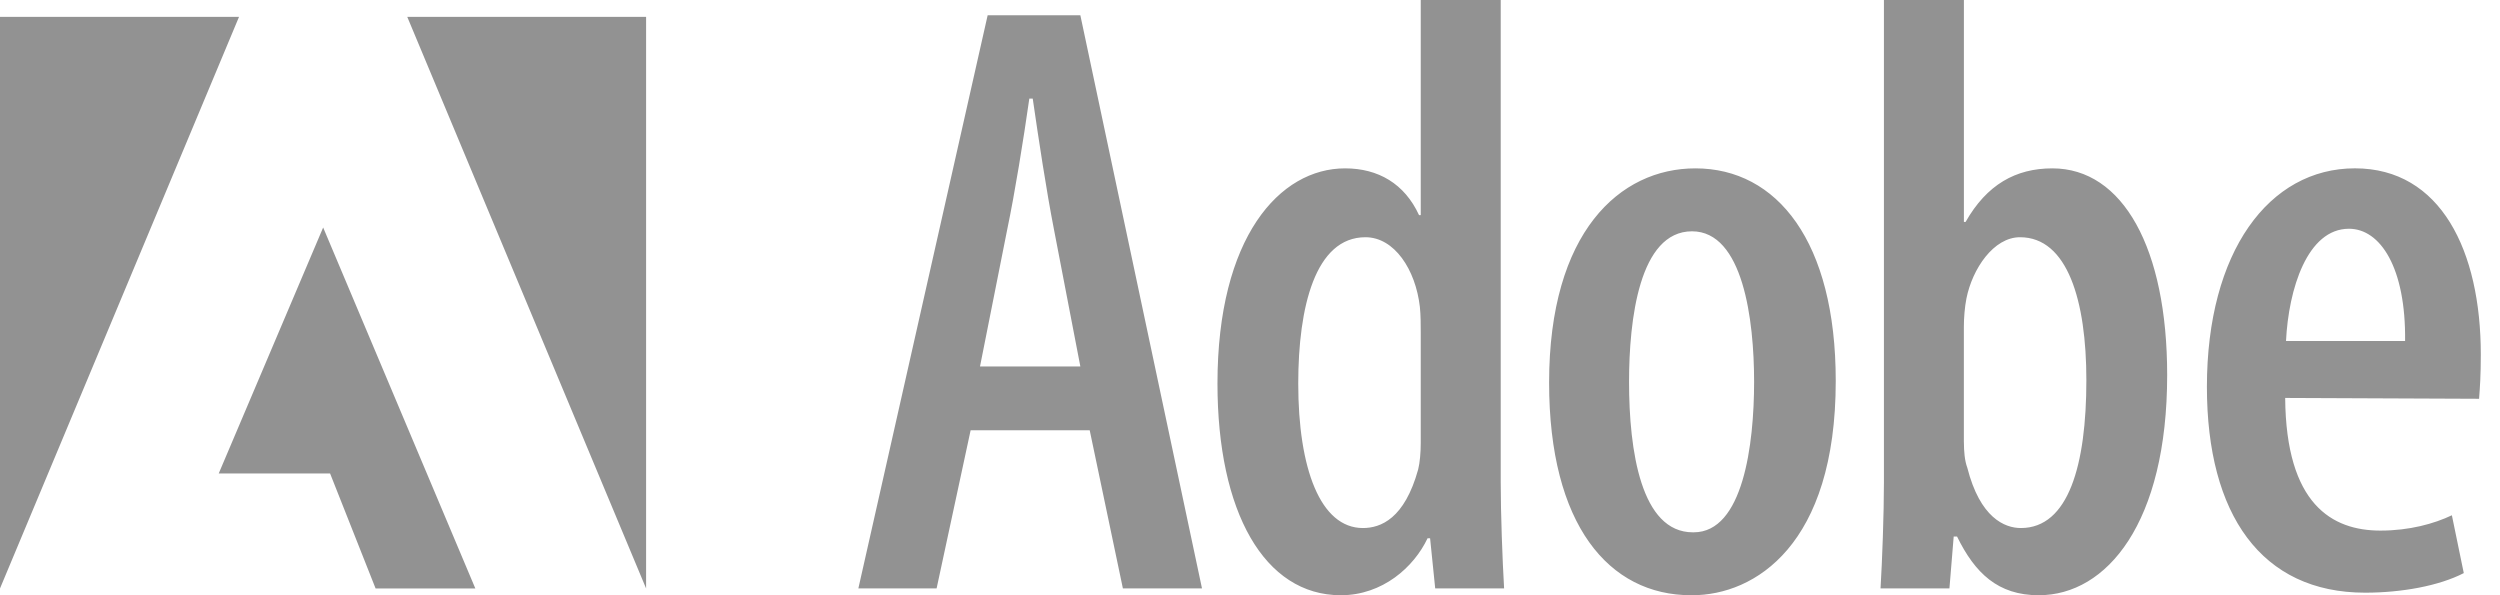
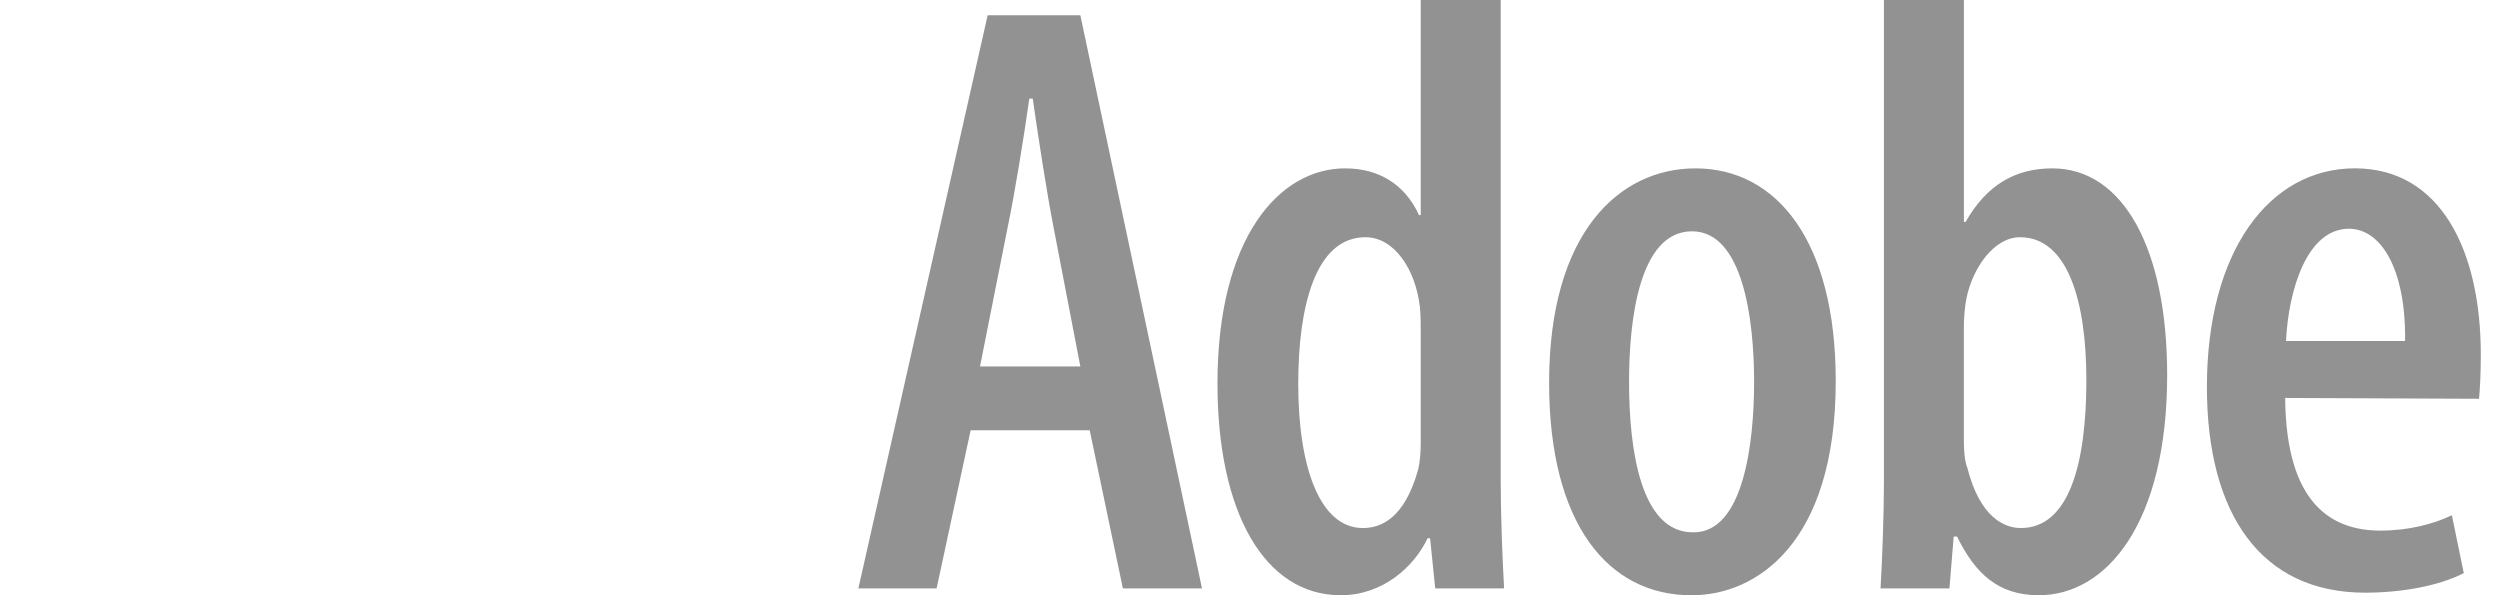
<svg xmlns="http://www.w3.org/2000/svg" fill="none" height="100%" overflow="visible" preserveAspectRatio="none" style="display: block;" viewBox="0 0 84 20" width="100%">
  <g id="Group 8">
    <path clip-rule="evenodd" d="M32.613 14.457L31.47 19.77H28.841L33.185 0.514H36.3L40.387 19.77H37.729L36.614 14.457H32.613ZM36.3 12.314L35.414 7.714C35.157 6.399 34.899 4.686 34.7 3.314H34.585C34.385 4.714 34.099 6.485 33.842 7.714L32.928 12.314H36.3ZM50.424 0V16.199C50.424 17.257 50.481 18.8 50.538 19.771H48.223L48.051 18.086H47.966C47.508 19.057 46.451 20 45.051 20C42.479 20 40.907 17.2 40.907 12.886C40.907 7.972 42.993 5.657 45.194 5.657C46.308 5.657 47.194 6.172 47.68 7.229H47.737V0H50.424ZM47.737 11.171C47.737 10.915 47.737 10.6 47.708 10.314C47.565 9.057 46.851 7.971 45.879 7.971C44.193 7.971 43.621 10.314 43.621 12.886C43.621 15.743 44.364 17.742 45.794 17.742C46.394 17.742 47.194 17.428 47.651 15.771C47.708 15.543 47.737 15.199 47.737 14.886V11.171ZM56.823 20C54.051 20 52.05 17.628 52.05 12.857C52.05 7.8 54.422 5.657 56.965 5.657C59.709 5.657 61.681 8.114 61.681 12.8C61.681 18.314 58.966 20 56.851 20H56.823ZM56.908 17.886C58.566 17.886 58.938 14.943 58.938 12.829C58.938 10.743 58.566 7.772 56.852 7.772C55.079 7.772 54.736 10.743 54.736 12.829C54.736 15.143 55.137 17.886 56.88 17.886H56.908ZM63.3 0H65.987V7.457H66.044C66.758 6.2 67.73 5.657 68.959 5.657C71.331 5.657 72.817 8.343 72.817 12.6C72.817 17.571 70.788 20 68.502 20C67.13 20 66.358 19.256 65.757 18.028H65.644L65.501 19.77H63.186C63.243 18.828 63.3 17.257 63.3 16.199V0ZM65.987 14.856C65.987 15.171 66.015 15.486 66.101 15.714C66.529 17.4 67.358 17.742 67.901 17.742C69.501 17.742 70.102 15.629 70.102 12.771C70.102 10.114 69.473 7.971 67.872 7.971C66.986 7.971 66.272 9.028 66.072 10.028C66.015 10.314 65.986 10.686 65.986 10.971V14.856H65.987ZM76.782 13.371C76.81 16.942 78.353 17.828 79.982 17.828C80.954 17.828 81.783 17.599 82.383 17.313L82.783 19.256C81.954 19.685 80.697 19.914 79.468 19.914C75.981 19.914 74.152 17.285 74.152 12.999C74.152 8.456 76.238 5.656 79.125 5.656C82.011 5.656 83.355 8.428 83.355 11.914C83.355 12.599 83.326 13.028 83.297 13.399L76.782 13.371ZM80.811 11.457C80.84 9 79.982 7.686 78.925 7.686C77.524 7.686 76.895 9.715 76.81 11.457H80.811Z" fill="#929292" fill-rule="evenodd" id="Vector" />
-     <path clip-rule="evenodd" d="M13.684 0.567H21.709V19.772L13.684 0.567ZM8.031 0.567H0V19.772L8.031 0.567ZM10.858 7.644L15.971 19.772H12.62L11.091 15.909H7.349L10.858 7.644Z" fill="#929292" fill-rule="evenodd" id="Vector_2" />
  </g>
</svg>